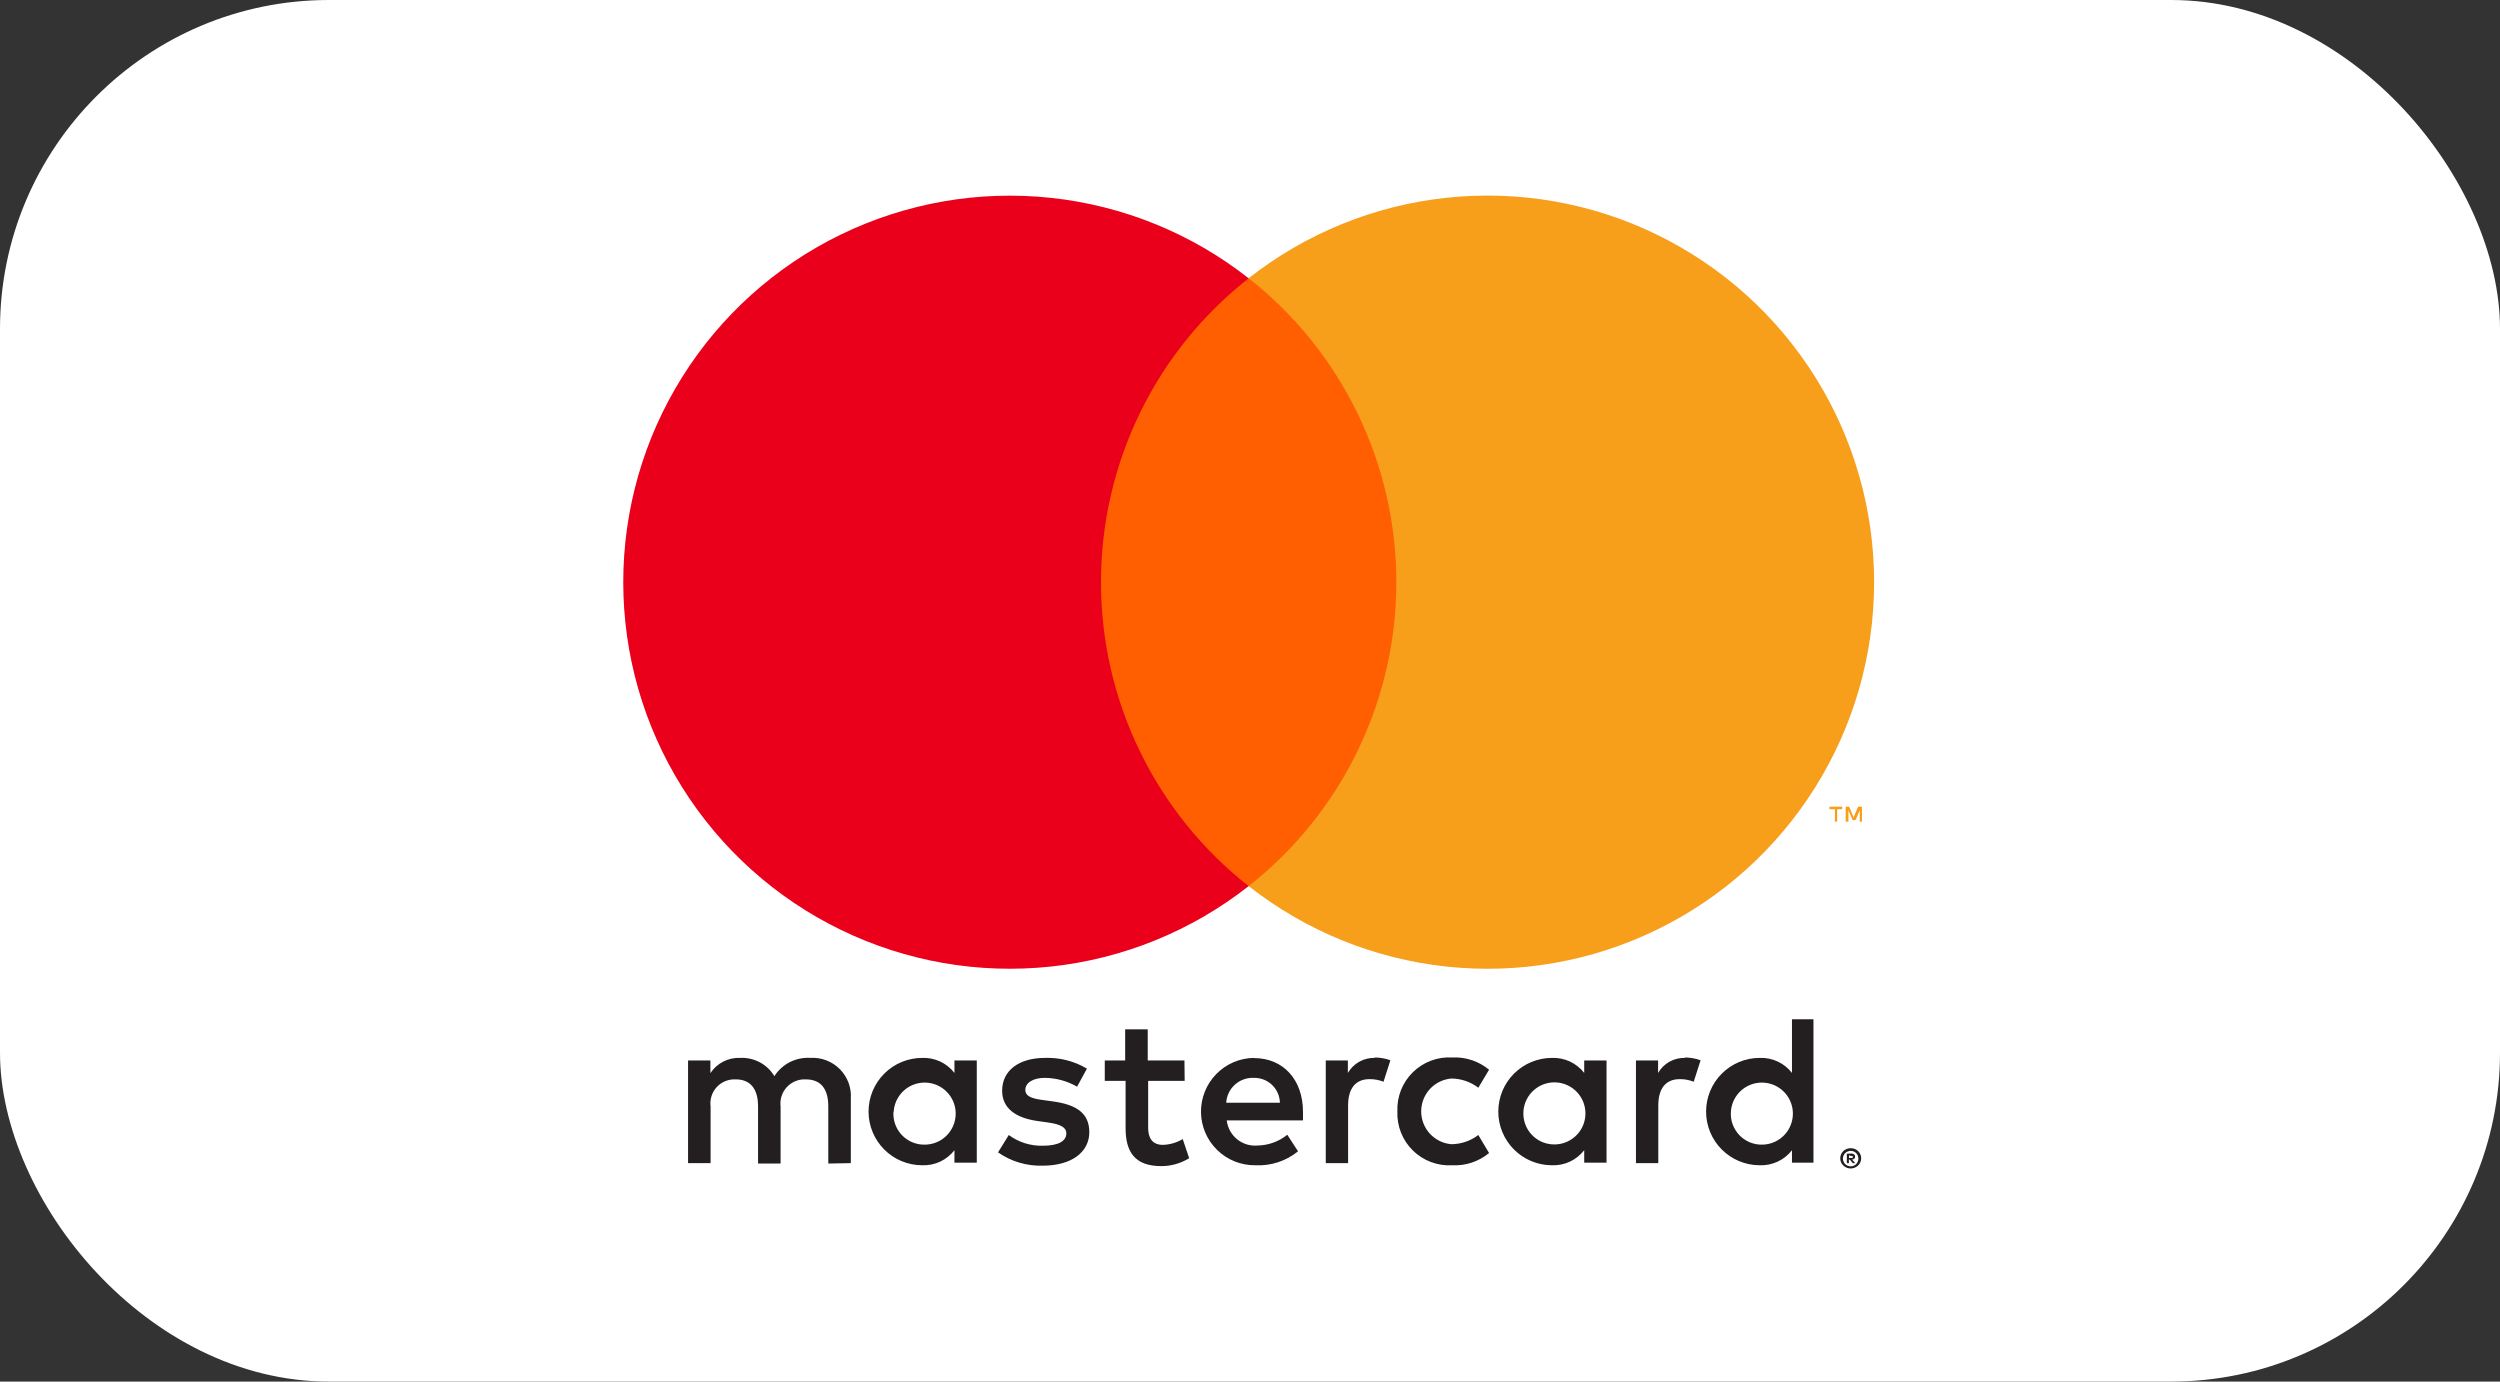
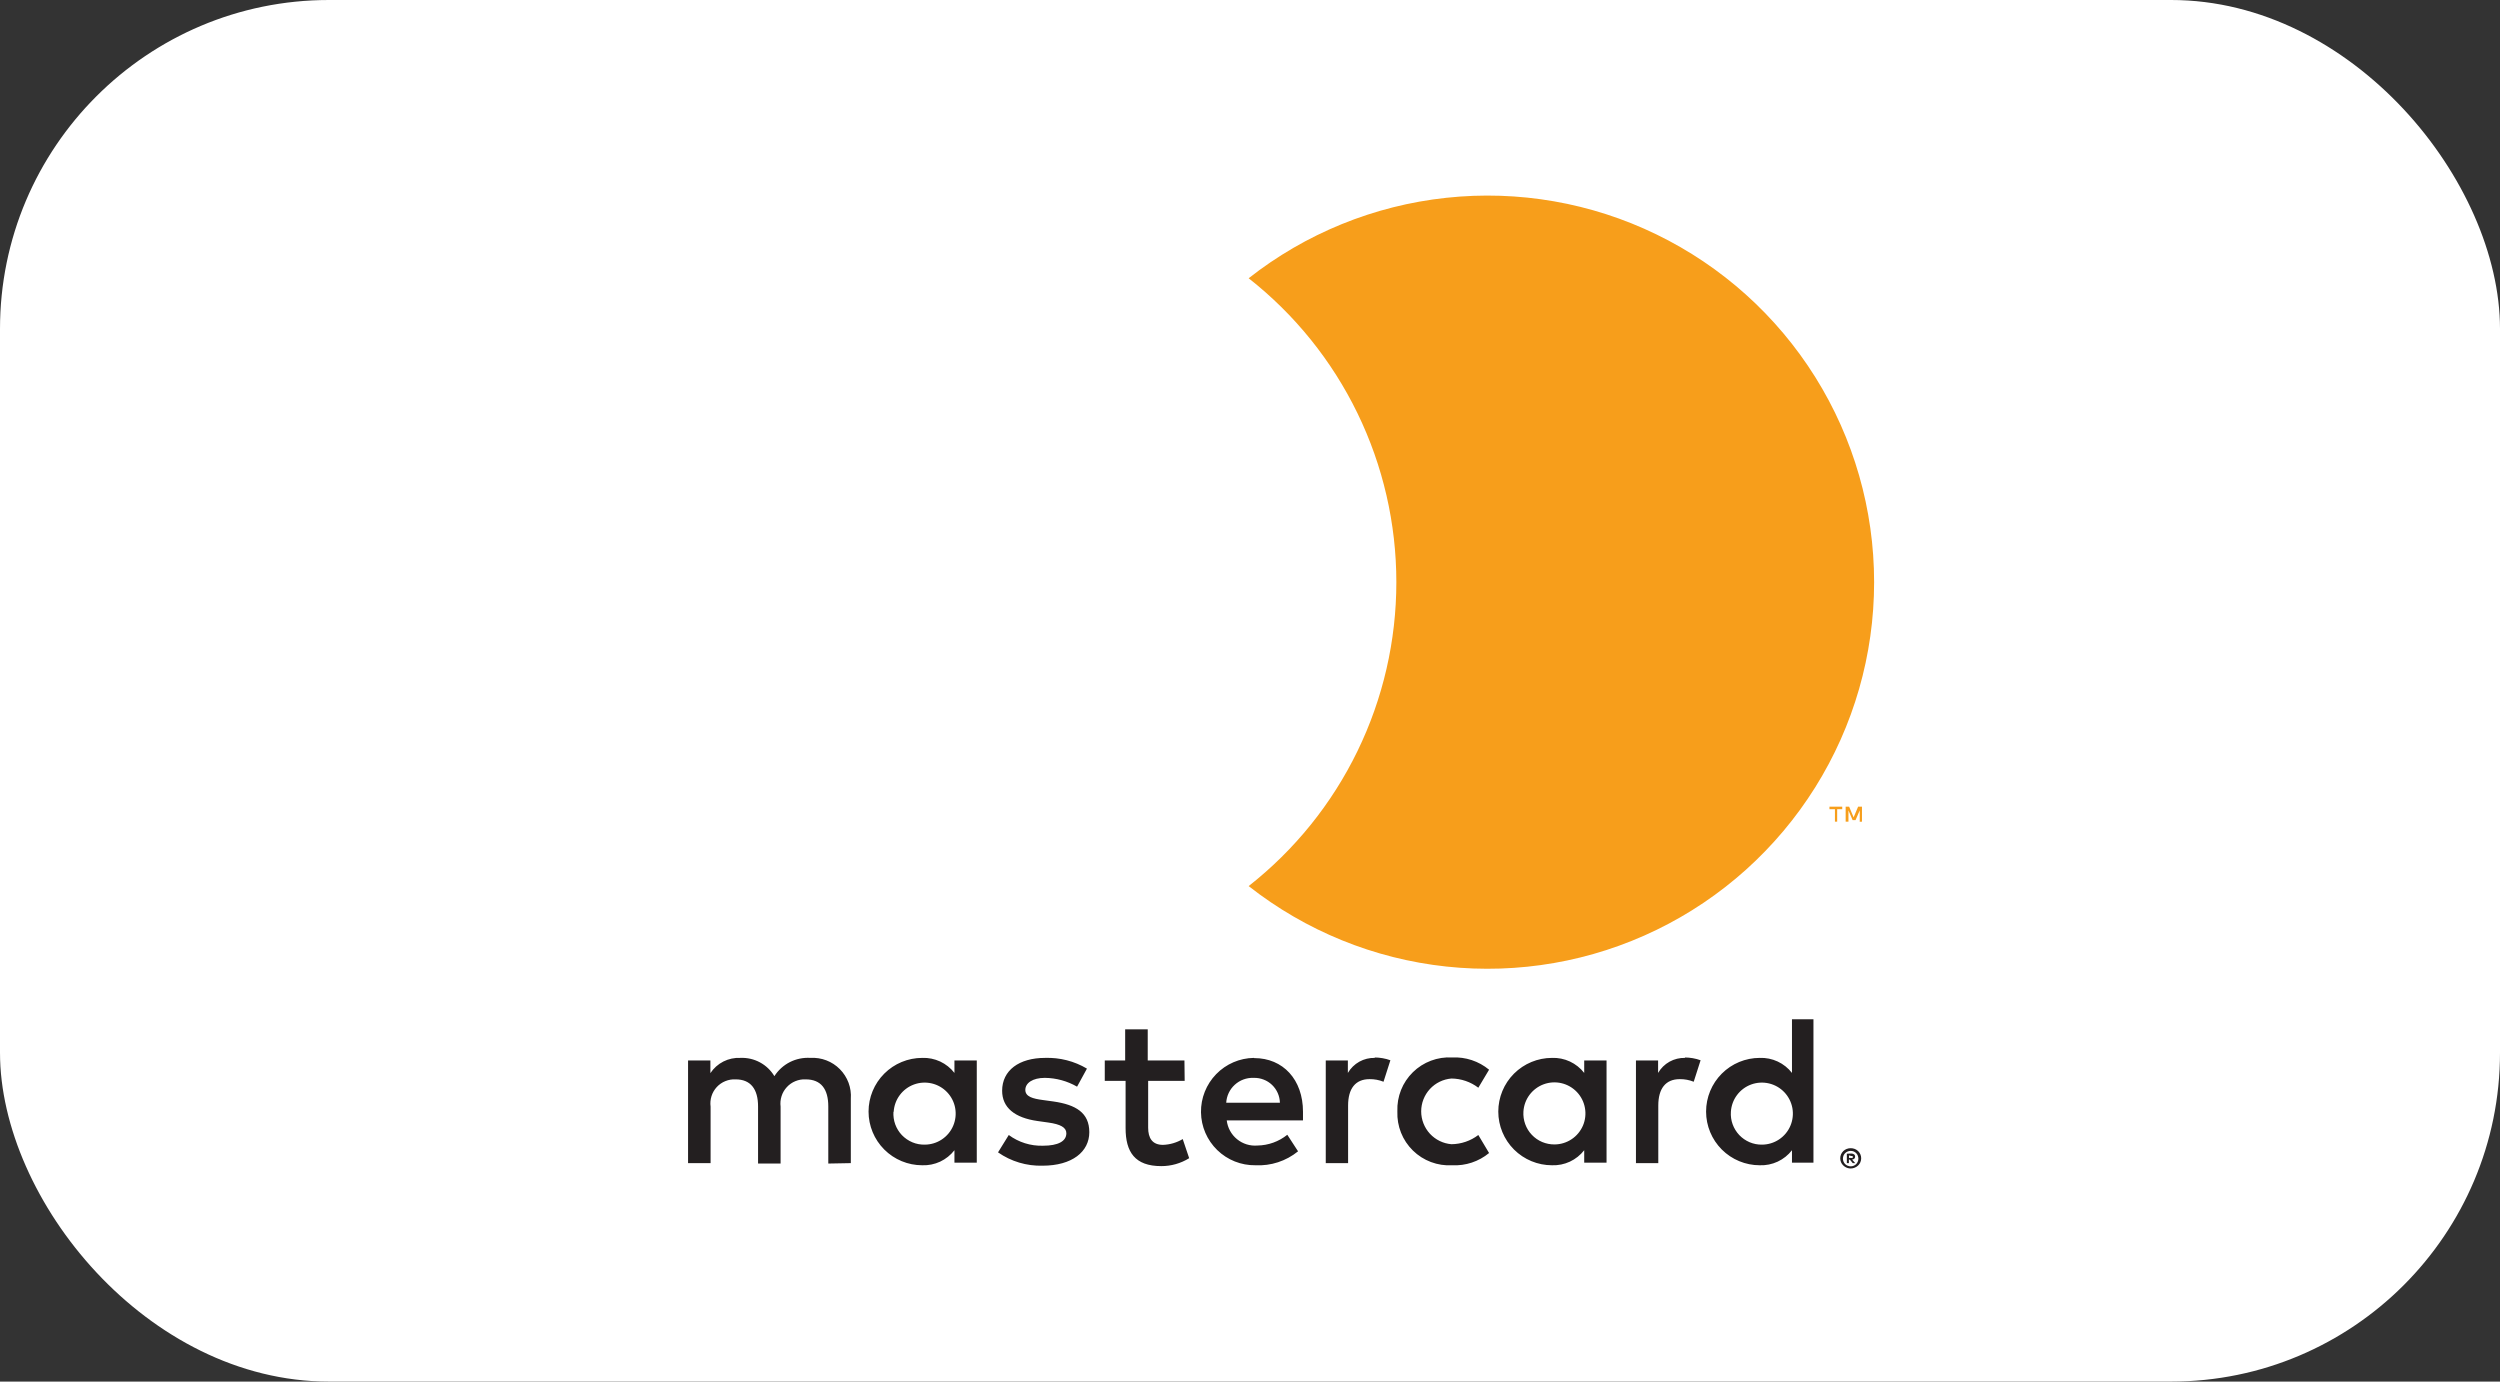
<svg xmlns="http://www.w3.org/2000/svg" width="76" height="42" viewBox="0 0 76 42" fill="none">
  <rect x="0" y="0" width="76" height="42" fill="#333333" stroke="none" />
  <rect width="76" height="42" rx="10" fill="white" />
  <path d="M25.865 35.359V33.4C25.877 33.236 25.853 33.07 25.796 32.916C25.738 32.761 25.648 32.62 25.532 32.503C25.416 32.385 25.276 32.294 25.122 32.235C24.968 32.176 24.803 32.15 24.638 32.16C24.422 32.146 24.207 32.19 24.014 32.287C23.821 32.385 23.658 32.533 23.541 32.715C23.435 32.538 23.283 32.393 23.102 32.296C22.92 32.198 22.716 32.151 22.51 32.16C22.33 32.151 22.151 32.189 21.991 32.27C21.831 32.351 21.695 32.473 21.596 32.623V32.238H20.917V35.359H21.602V33.642C21.588 33.535 21.597 33.426 21.629 33.324C21.661 33.221 21.716 33.127 21.789 33.047C21.862 32.968 21.951 32.906 22.051 32.866C22.151 32.825 22.259 32.807 22.366 32.813C22.817 32.813 23.045 33.106 23.045 33.635V35.372H23.73V33.642C23.717 33.535 23.726 33.427 23.759 33.324C23.791 33.222 23.846 33.128 23.919 33.049C23.991 32.97 24.081 32.907 24.18 32.867C24.28 32.826 24.387 32.807 24.494 32.813C24.958 32.813 25.18 33.106 25.18 33.635V35.372L25.865 35.359ZM36.007 32.238H34.891V31.292H34.205V32.238H33.585V32.858H34.218V34.295C34.218 35.019 34.499 35.45 35.302 35.45C35.602 35.451 35.896 35.367 36.151 35.209L35.955 34.628C35.773 34.736 35.566 34.797 35.354 34.804C35.028 34.804 34.904 34.595 34.904 34.282V32.858H36.014L36.007 32.238ZM41.798 32.16C41.632 32.155 41.469 32.195 41.324 32.275C41.179 32.356 41.059 32.474 40.975 32.617V32.238H40.303V35.359H40.982V33.609C40.982 33.093 41.204 32.806 41.635 32.806C41.78 32.804 41.924 32.831 42.059 32.885L42.268 32.232C42.113 32.176 41.95 32.148 41.785 32.147L41.798 32.16ZM33.043 32.486C32.659 32.258 32.217 32.145 31.77 32.16C30.98 32.16 30.465 32.539 30.465 33.159C30.465 33.668 30.843 33.981 31.542 34.079L31.868 34.125C32.24 34.177 32.417 34.275 32.417 34.451C32.417 34.693 32.169 34.83 31.705 34.83C31.332 34.841 30.966 34.726 30.667 34.504L30.34 35.032C30.736 35.309 31.21 35.45 31.692 35.437C32.593 35.437 33.115 35.013 33.115 34.419C33.115 33.825 32.704 33.583 32.025 33.485L31.698 33.44C31.405 33.4 31.17 33.342 31.17 33.133C31.17 32.924 31.392 32.767 31.764 32.767C32.108 32.771 32.445 32.863 32.743 33.035L33.043 32.486ZM51.228 32.16C51.063 32.155 50.899 32.195 50.754 32.275C50.609 32.356 50.489 32.474 50.406 32.617V32.238H49.733V35.359H50.412V33.609C50.412 33.093 50.634 32.806 51.065 32.806C51.21 32.804 51.354 32.831 51.489 32.885L51.698 32.232C51.543 32.176 51.38 32.148 51.215 32.147L51.228 32.16ZM42.48 33.792C42.472 34.011 42.51 34.23 42.591 34.434C42.672 34.638 42.795 34.822 42.952 34.976C43.109 35.13 43.296 35.249 43.501 35.326C43.706 35.403 43.926 35.437 44.145 35.424C44.553 35.445 44.953 35.312 45.268 35.052L44.941 34.504C44.707 34.683 44.42 34.781 44.125 34.784C43.874 34.764 43.64 34.65 43.469 34.465C43.299 34.28 43.204 34.037 43.204 33.785C43.204 33.534 43.299 33.291 43.469 33.106C43.64 32.921 43.874 32.807 44.125 32.787C44.42 32.79 44.707 32.888 44.941 33.067L45.268 32.519C44.953 32.259 44.553 32.126 44.145 32.147C43.926 32.134 43.706 32.168 43.501 32.245C43.296 32.322 43.109 32.441 42.952 32.595C42.795 32.749 42.672 32.933 42.591 33.137C42.51 33.341 42.472 33.56 42.48 33.779V33.792ZM48.839 33.792V32.238H48.16V32.617C48.044 32.468 47.896 32.35 47.725 32.27C47.555 32.191 47.368 32.153 47.181 32.16C46.748 32.16 46.333 32.332 46.026 32.638C45.72 32.944 45.548 33.359 45.548 33.792C45.548 34.225 45.72 34.64 46.026 34.946C46.333 35.252 46.748 35.424 47.181 35.424C47.368 35.431 47.555 35.393 47.725 35.314C47.896 35.234 48.044 35.115 48.16 34.967V35.346H48.839V33.792ZM46.312 33.792C46.323 33.608 46.387 33.432 46.497 33.284C46.607 33.137 46.758 33.024 46.931 32.961C47.103 32.898 47.291 32.887 47.47 32.929C47.649 32.971 47.812 33.065 47.939 33.199C48.065 33.332 48.15 33.5 48.182 33.681C48.215 33.862 48.194 34.049 48.122 34.218C48.049 34.387 47.929 34.532 47.776 34.633C47.623 34.735 47.443 34.79 47.259 34.791C47.13 34.792 47.002 34.767 46.882 34.717C46.763 34.667 46.656 34.592 46.567 34.498C46.478 34.405 46.41 34.294 46.366 34.172C46.322 34.05 46.304 33.921 46.312 33.792V33.792ZM38.119 32.16C37.686 32.166 37.273 32.344 36.972 32.654C36.67 32.965 36.504 33.382 36.51 33.815C36.516 34.248 36.694 34.66 37.004 34.962C37.314 35.264 37.732 35.43 38.165 35.424C38.635 35.448 39.096 35.297 39.461 35L39.134 34.497C38.877 34.704 38.557 34.819 38.227 34.824C38.002 34.843 37.779 34.774 37.605 34.631C37.431 34.489 37.319 34.283 37.293 34.06H39.611C39.611 33.975 39.611 33.89 39.611 33.798C39.611 32.819 39.004 32.166 38.129 32.166L38.119 32.16ZM38.119 32.767C38.221 32.765 38.322 32.783 38.416 32.82C38.511 32.856 38.598 32.912 38.671 32.982C38.744 33.052 38.803 33.136 38.844 33.23C38.885 33.323 38.907 33.423 38.909 33.524H37.277C37.289 33.315 37.382 33.118 37.537 32.977C37.692 32.835 37.896 32.76 38.106 32.767H38.119ZM55.129 33.798V30.985H54.476V32.617C54.361 32.468 54.212 32.35 54.041 32.27C53.871 32.191 53.684 32.153 53.497 32.16C53.064 32.16 52.649 32.332 52.343 32.638C52.037 32.944 51.865 33.359 51.865 33.792C51.865 34.225 52.037 34.64 52.343 34.946C52.649 35.252 53.064 35.424 53.497 35.424C53.684 35.431 53.871 35.393 54.041 35.314C54.212 35.234 54.361 35.115 54.476 34.967V35.346H55.129V33.798ZM56.261 34.905C56.304 34.905 56.346 34.912 56.386 34.928C56.423 34.943 56.457 34.965 56.487 34.993C56.516 35.021 56.539 35.055 56.555 35.091C56.572 35.129 56.58 35.17 56.58 35.212C56.58 35.254 56.572 35.295 56.555 35.333C56.539 35.369 56.516 35.403 56.487 35.431C56.457 35.459 56.423 35.481 56.386 35.496C56.346 35.513 56.304 35.522 56.261 35.522C56.2 35.522 56.139 35.504 56.087 35.47C56.035 35.437 55.994 35.389 55.968 35.333C55.951 35.294 55.943 35.254 55.943 35.212C55.943 35.17 55.951 35.129 55.968 35.091C55.984 35.055 56.008 35.021 56.036 34.993C56.066 34.965 56.1 34.943 56.138 34.928C56.18 34.911 56.226 34.903 56.271 34.905H56.261ZM56.261 35.457C56.294 35.457 56.326 35.45 56.356 35.437C56.384 35.425 56.41 35.407 56.431 35.385C56.472 35.34 56.495 35.282 56.495 35.222C56.495 35.161 56.472 35.103 56.431 35.059C56.41 35.036 56.384 35.019 56.356 35.006C56.326 34.993 56.294 34.987 56.261 34.987C56.229 34.987 56.197 34.993 56.167 35.006C56.138 35.018 56.111 35.036 56.089 35.059C56.048 35.103 56.025 35.161 56.025 35.222C56.025 35.282 56.048 35.34 56.089 35.385C56.111 35.407 56.138 35.425 56.167 35.437C56.2 35.451 56.236 35.458 56.271 35.457H56.261ZM56.281 35.068C56.312 35.067 56.342 35.076 56.366 35.094C56.376 35.103 56.384 35.113 56.389 35.125C56.394 35.137 56.396 35.15 56.395 35.163C56.396 35.174 56.394 35.185 56.39 35.195C56.386 35.205 56.38 35.214 56.373 35.222C56.354 35.239 56.33 35.249 56.304 35.251L56.399 35.359H56.324L56.235 35.251H56.206V35.359H56.144V35.072L56.281 35.068ZM56.209 35.124V35.202H56.281C56.294 35.206 56.307 35.206 56.32 35.202C56.323 35.198 56.324 35.193 56.324 35.188C56.324 35.182 56.323 35.177 56.32 35.173C56.323 35.168 56.324 35.163 56.324 35.158C56.324 35.153 56.323 35.148 56.32 35.143C56.307 35.14 56.294 35.14 56.281 35.143L56.209 35.124ZM52.619 33.798C52.63 33.615 52.694 33.438 52.804 33.291C52.914 33.143 53.064 33.031 53.237 32.968C53.41 32.905 53.597 32.894 53.777 32.936C53.956 32.978 54.119 33.072 54.245 33.205C54.372 33.339 54.456 33.506 54.489 33.688C54.521 33.869 54.5 34.055 54.428 34.224C54.356 34.394 54.236 34.538 54.082 34.64C53.929 34.742 53.749 34.796 53.565 34.797C53.436 34.799 53.308 34.774 53.189 34.724C53.07 34.673 52.962 34.599 52.873 34.505C52.785 34.411 52.716 34.3 52.672 34.178C52.628 34.057 52.61 33.928 52.619 33.798V33.798ZM29.694 33.798V32.238H29.015V32.617C28.9 32.468 28.751 32.35 28.581 32.27C28.41 32.191 28.224 32.153 28.036 32.16C27.603 32.16 27.188 32.332 26.882 32.638C26.576 32.944 26.404 33.359 26.404 33.792C26.404 34.225 26.576 34.64 26.882 34.946C27.188 35.252 27.603 35.424 28.036 35.424C28.224 35.431 28.41 35.393 28.581 35.314C28.751 35.234 28.9 35.115 29.015 34.967V35.346H29.694V33.798ZM27.168 33.798C27.179 33.615 27.243 33.438 27.353 33.291C27.463 33.143 27.613 33.031 27.786 32.968C27.959 32.905 28.146 32.894 28.326 32.936C28.505 32.978 28.668 33.072 28.794 33.205C28.921 33.339 29.006 33.506 29.038 33.688C29.07 33.869 29.049 34.055 28.977 34.224C28.905 34.394 28.785 34.538 28.631 34.64C28.478 34.742 28.298 34.796 28.114 34.797C27.985 34.8 27.856 34.776 27.736 34.726C27.616 34.676 27.508 34.601 27.418 34.508C27.329 34.414 27.259 34.302 27.215 34.18C27.171 34.058 27.153 33.928 27.161 33.798H27.168Z" fill="#231F20" />
-   <path d="M43.1 8.459H32.818V26.938H43.1V8.459Z" fill="#FF5F00" />
-   <path d="M33.471 17.7C33.469 15.921 33.872 14.164 34.65 12.563C35.427 10.961 36.559 9.558 37.959 8.46C36.226 7.097 34.144 6.25 31.951 6.015C29.759 5.78 27.545 6.166 25.562 7.13C23.579 8.093 21.907 9.596 20.737 11.465C19.567 13.334 18.947 15.494 18.947 17.699C18.947 19.904 19.567 22.064 20.737 23.933C21.907 25.802 23.579 27.304 25.562 28.268C27.545 29.232 29.759 29.618 31.951 29.383C34.144 29.148 36.226 28.3 37.959 26.938C36.559 25.84 35.428 24.437 34.651 22.837C33.873 21.236 33.469 19.48 33.471 17.7V17.7Z" fill="#EB001B" />
+   <path d="M43.1 8.459H32.818H43.1V8.459Z" fill="#FF5F00" />
  <path d="M56.973 17.7C56.973 19.905 56.353 22.065 55.183 23.934C54.013 25.803 52.341 27.306 50.357 28.269C48.374 29.233 46.159 29.619 43.967 29.383C41.775 29.148 39.693 28.3 37.959 26.937C39.358 25.838 40.489 24.435 41.267 22.834C42.045 21.234 42.449 19.478 42.449 17.698C42.449 15.919 42.045 14.162 41.267 12.562C40.489 10.961 39.358 9.558 37.959 8.459C39.693 7.096 41.775 6.248 43.967 6.013C46.159 5.777 48.374 6.163 50.357 7.127C52.341 8.091 54.013 9.593 55.183 11.462C56.353 13.331 56.973 15.491 56.973 17.697V17.7Z" fill="#F79E1B" />
  <path d="M55.85 24.979V24.6H56.004V24.522H55.615V24.6H55.782V24.979H55.85ZM56.604 24.979V24.522H56.487L56.35 24.848L56.213 24.522H56.108V24.979H56.193V24.636L56.32 24.933H56.408L56.536 24.636V24.982L56.604 24.979Z" fill="#F79E1B" />
</svg>